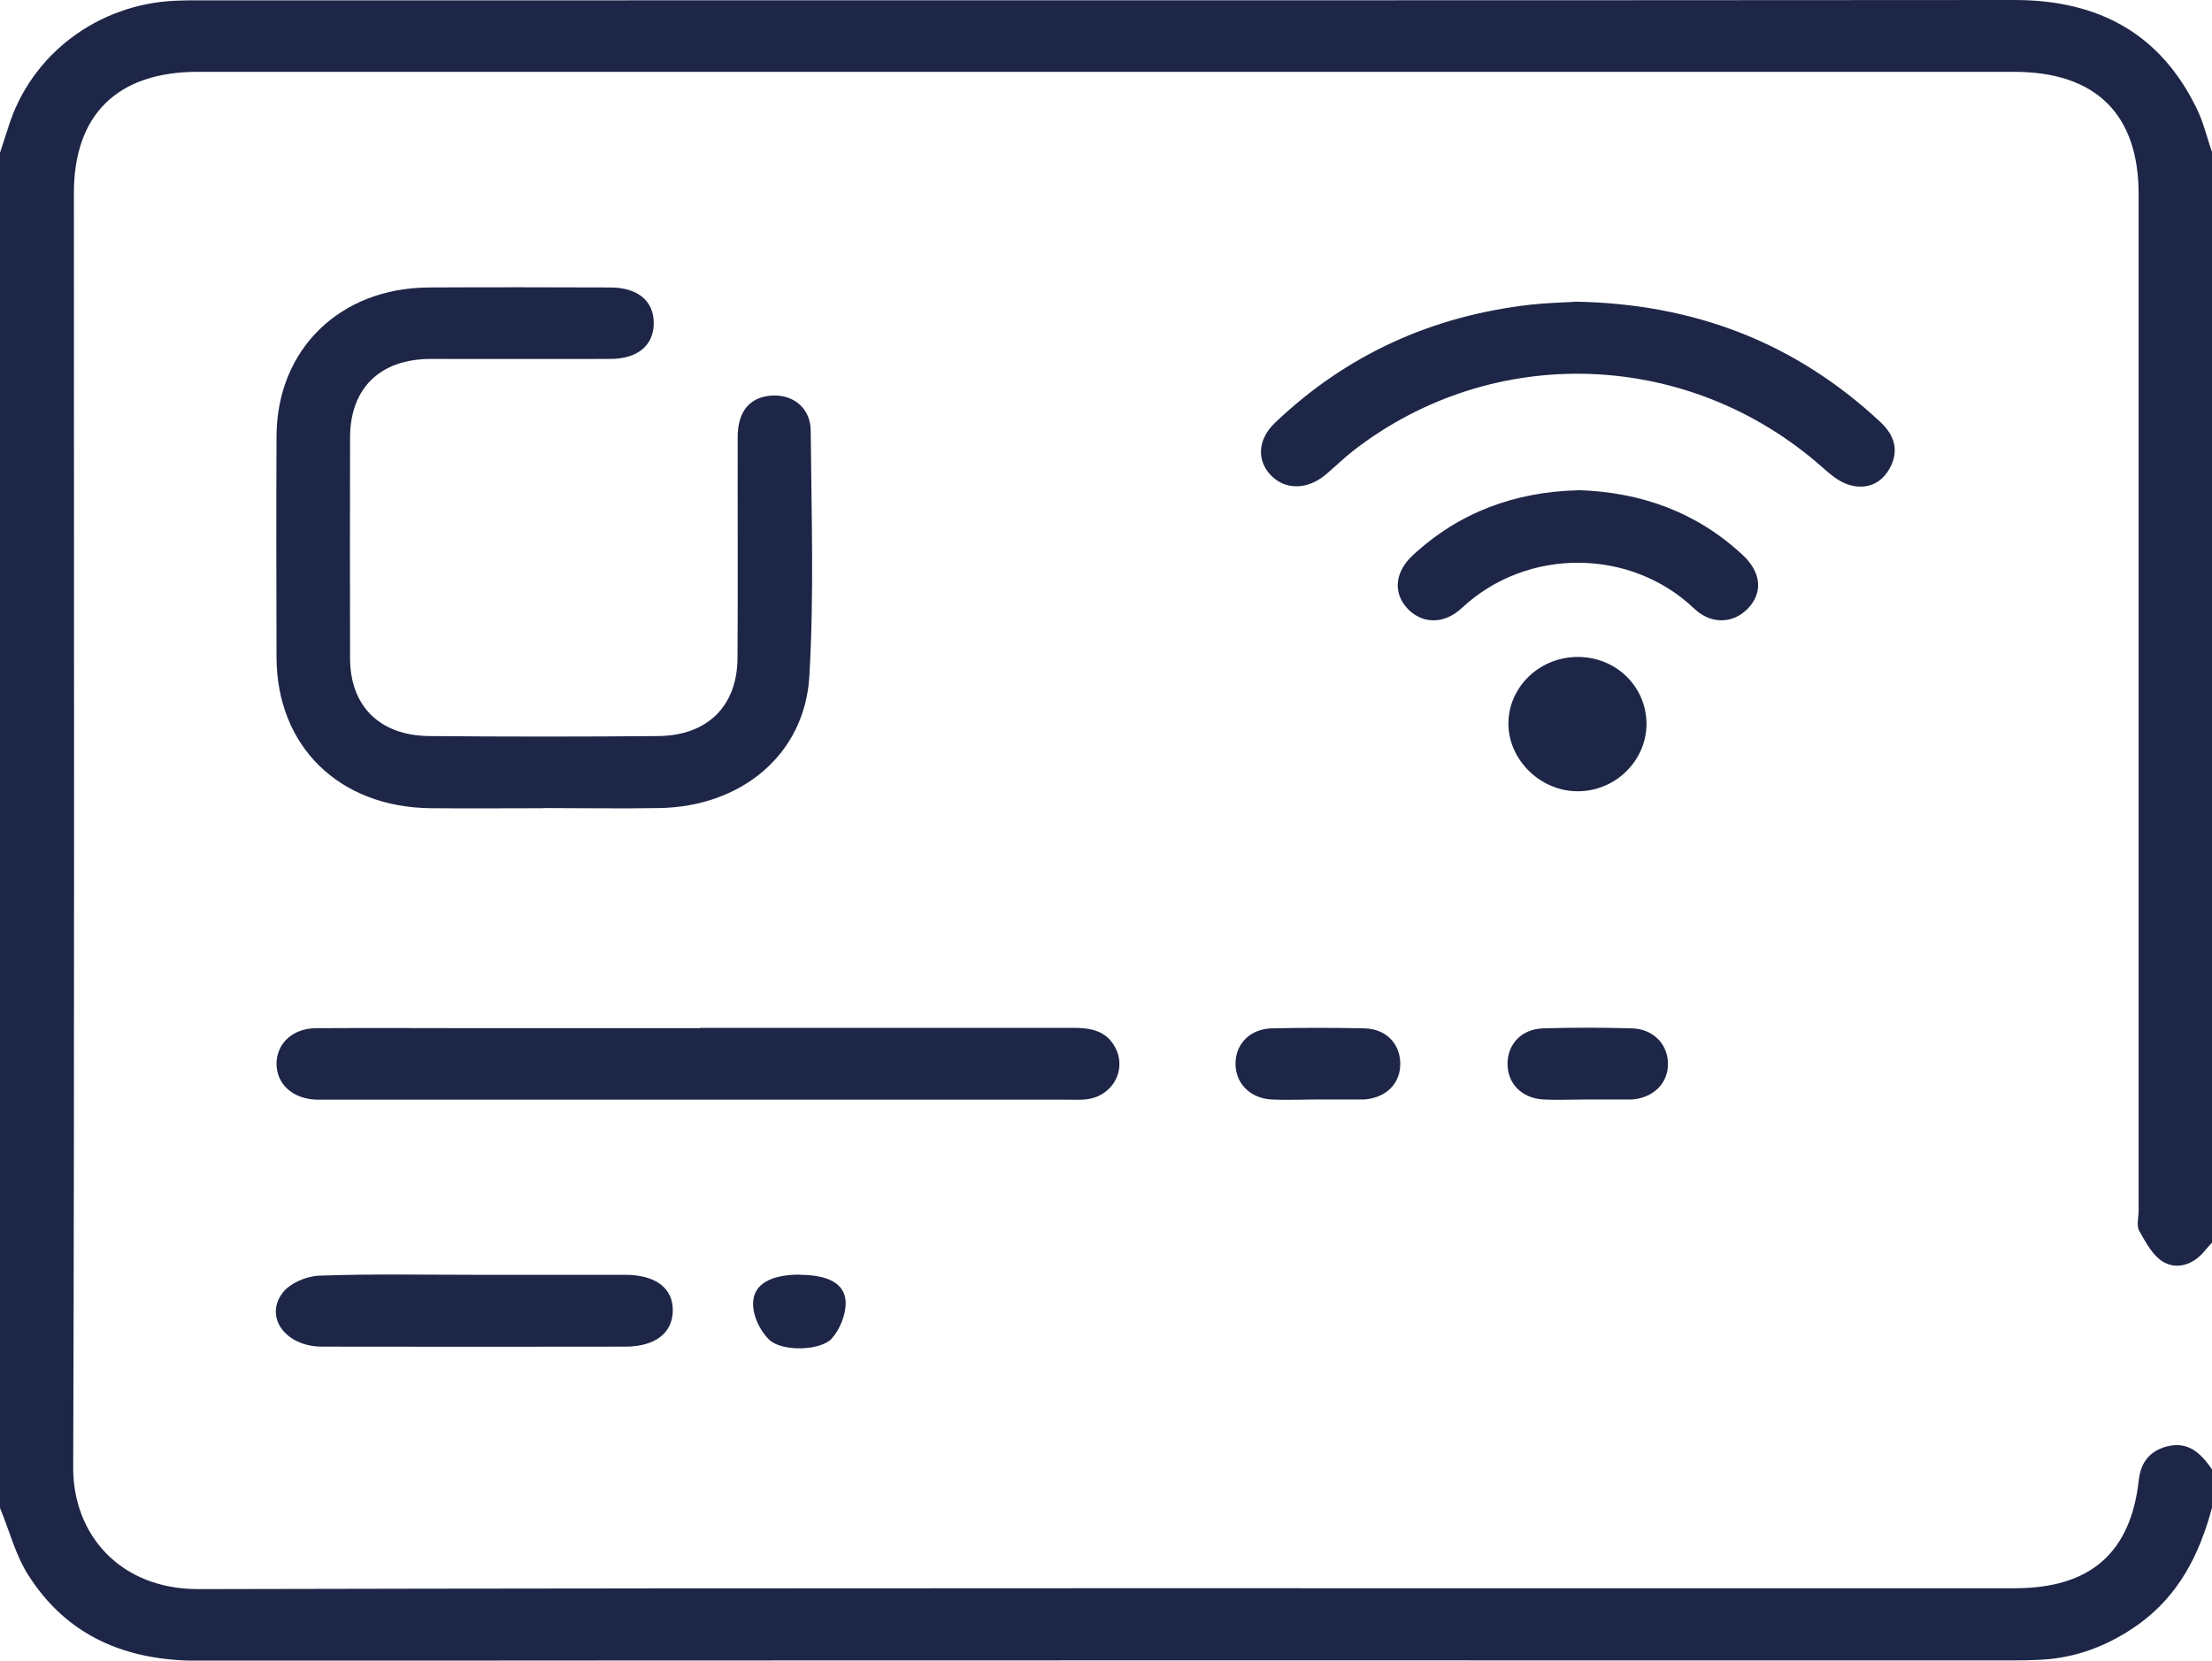
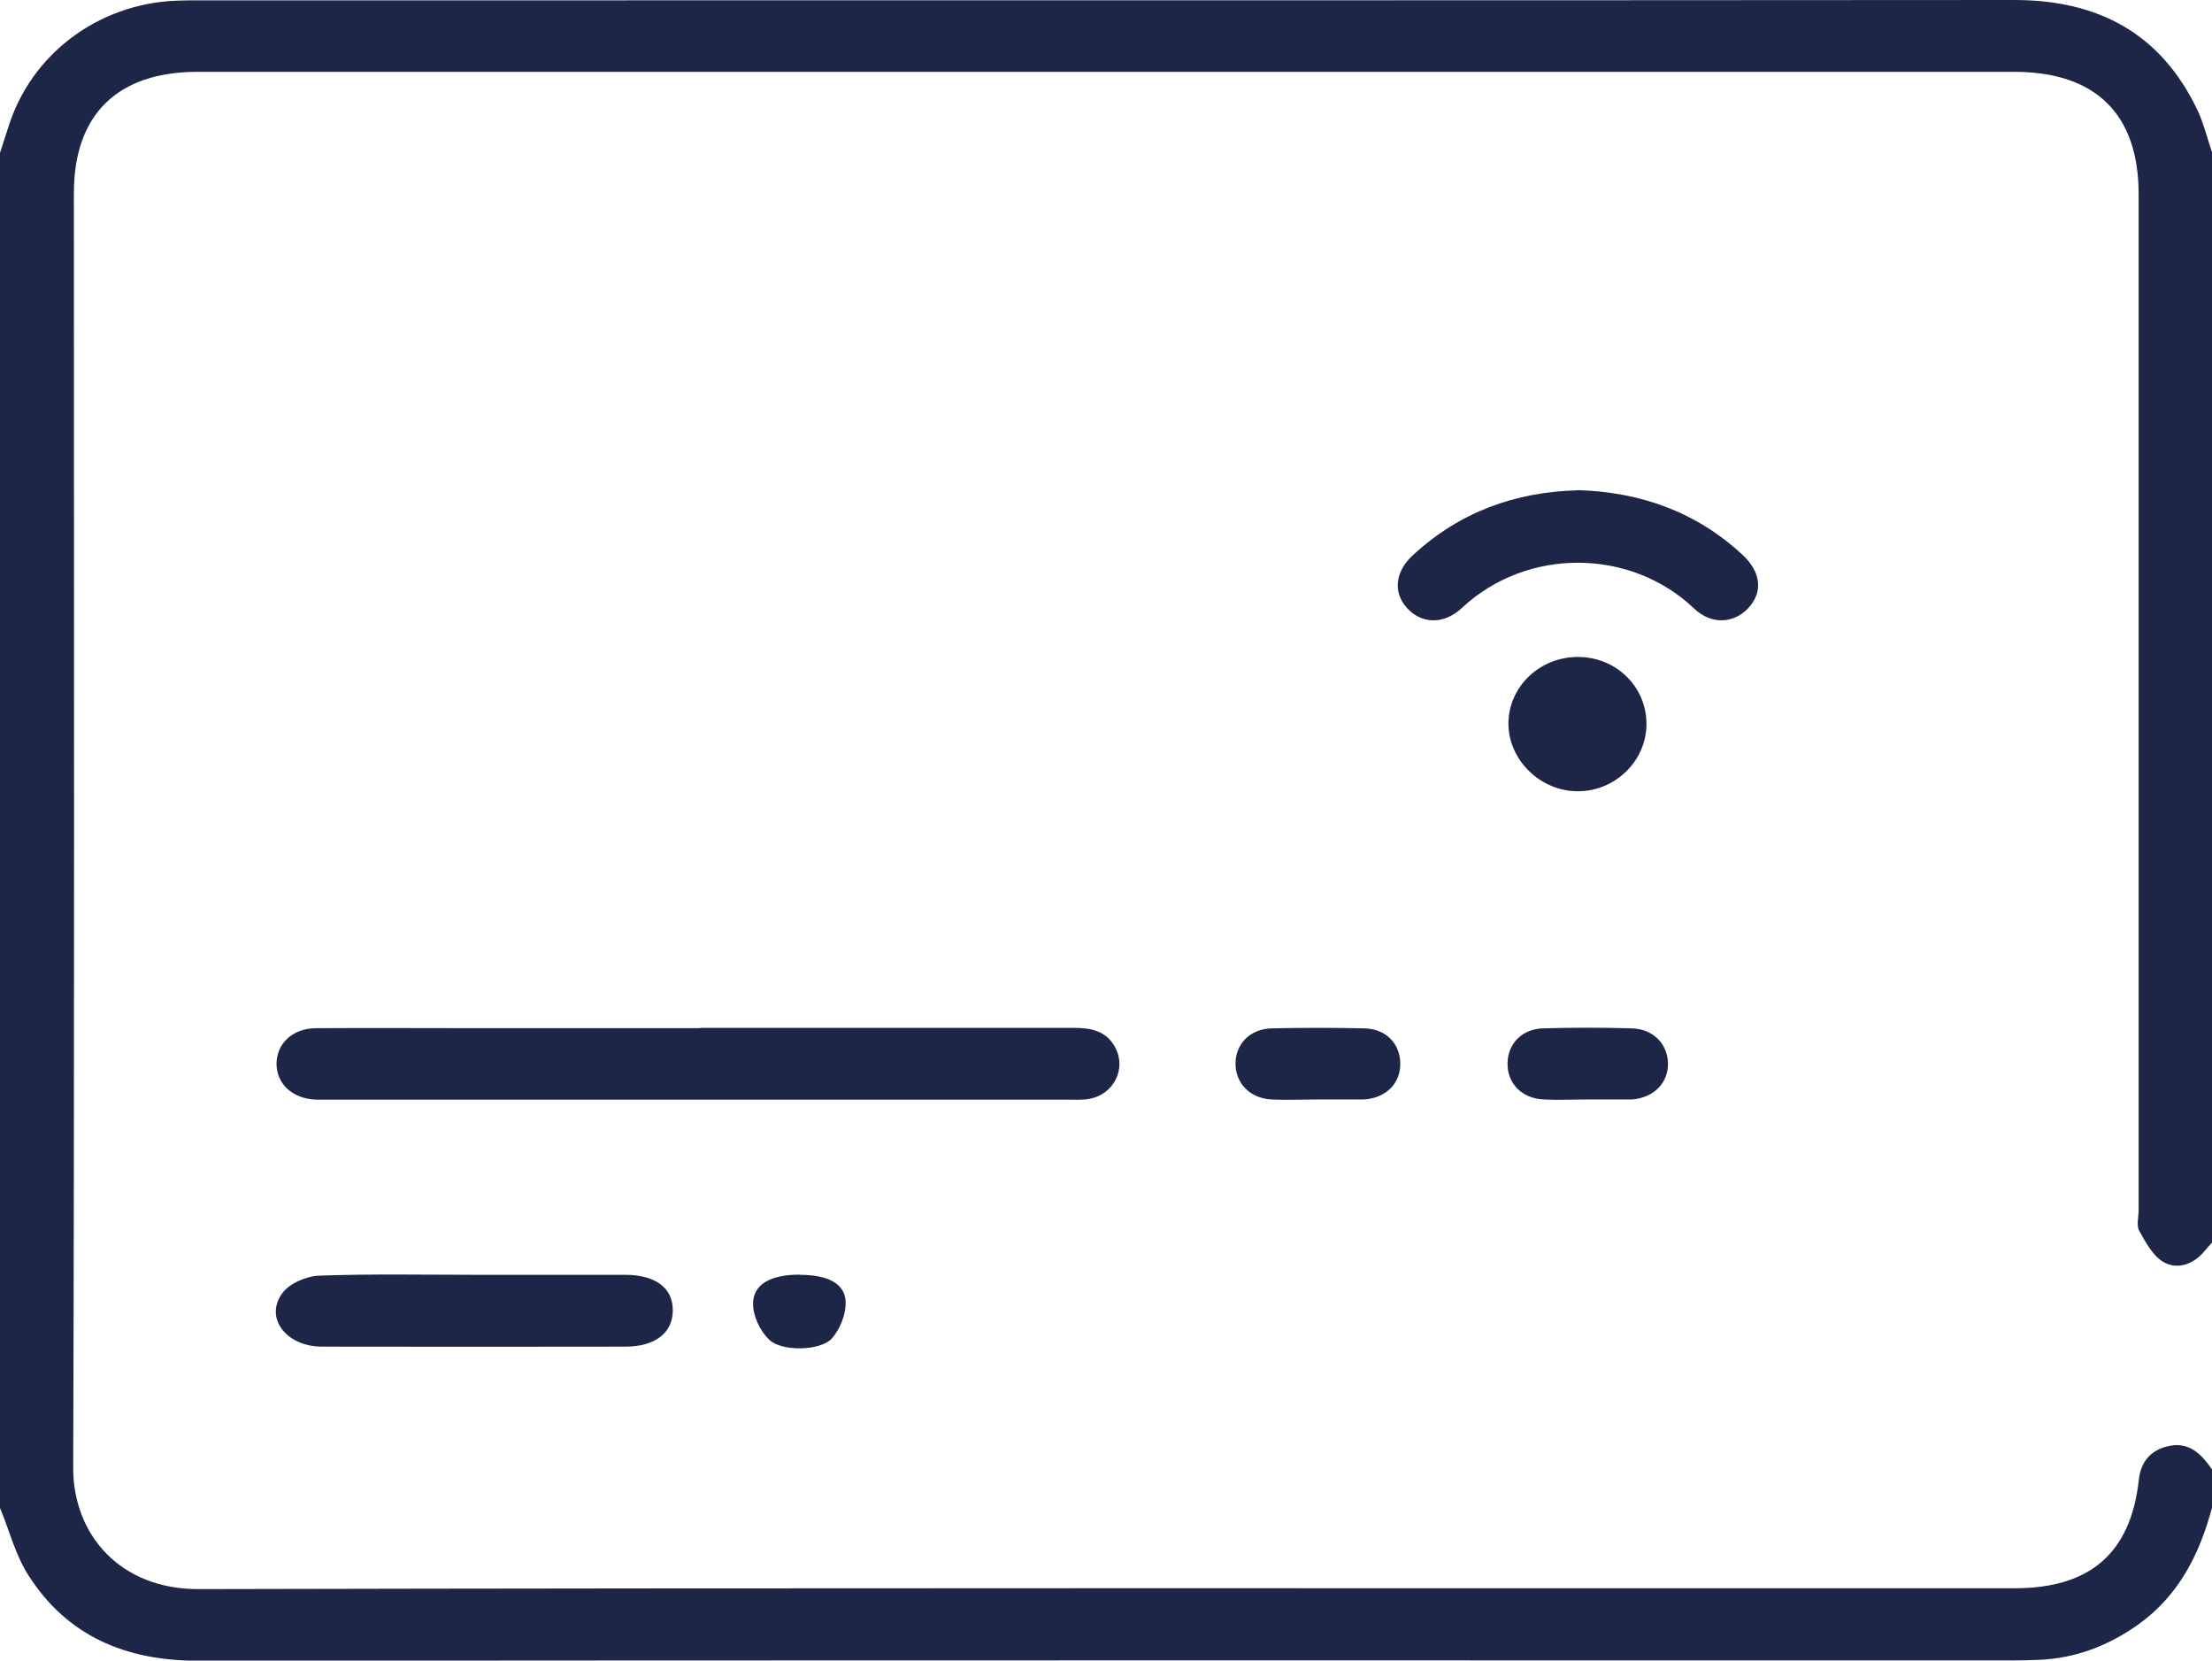
<svg xmlns="http://www.w3.org/2000/svg" id="Layer_1" viewBox="0 0 127.83 95.95">
  <defs>
    <style>.cls-1{fill:#1e2647;}.cls-2{clip-path:url(#clippath);}.cls-3{fill:none;}</style>
    <clipPath id="clippath">
      <rect class="cls-3" x="0" width="127.83" height="95.95" />
    </clipPath>
  </defs>
  <g class="cls-2">
    <path class="cls-1" d="M127.83,87.12c-.72,2.68-1.91,5.07-4.28,6.76-1.72,1.22-3.63,1.95-5.77,2.03-.46,.02-.91,.03-1.37,.03-34.99,0-69.98-.01-104.97,.02-4.2,0-7.57-1.44-9.8-4.94-.75-1.17-1.1-2.59-1.64-3.89V8.83c.16-.49,.32-.99,.48-1.48C1.79,3.13,5.67,.22,10.18,.04c.42-.02,.83-.02,1.25-.02C46.42,.01,81.41,.03,116.41,0c4.91,0,8.47,1.98,10.56,6.32,.38,.79,.58,1.67,.87,2.5v62.97c-.16,.18-.32,.35-.47,.53-.63,.75-1.54,1.05-2.33,.61-.62-.35-1.03-1.13-1.41-1.8-.18-.31-.04-.79-.04-1.2,0-19.57,0-39.14,0-58.71,0-4.63-2.48-7.07-7.2-7.07-34.99,0-69.98,0-104.97,0-4.63,0-7.15,2.47-7.15,7,0,24.55,.04,49.1-.04,73.66-.01,3.84,2.69,7.02,7.24,7.01,34.99-.08,69.98-.04,104.97-.05,4.36,0,6.7-2.05,7.16-6.26,.11-1,.63-1.67,1.61-1.93,1.28-.34,2.01,.44,2.64,1.35v2.19Z" />
-     <path class="cls-1" d="M31.4,46.7c-2.16,0-4.33,.02-6.49,0-5.32-.05-8.92-3.58-8.93-8.73-.01-4.25-.02-8.51,0-12.76,.02-5.02,3.65-8.57,8.8-8.6,3.49-.02,6.99-.01,10.48,0,1.6,0,2.52,.78,2.52,2.06,0,1.28-.93,2.07-2.52,2.07-3.45,.01-6.91,0-10.36,0-2.93,0-4.66,1.68-4.67,4.53-.01,4.25-.01,8.51,0,12.76,0,2.77,1.72,4.48,4.59,4.5,4.41,.04,8.82,.04,13.23,0,2.84-.03,4.56-1.74,4.57-4.52,.03-4.25,0-8.51,.01-12.76,0-1.47,.69-2.29,1.92-2.39,1.26-.1,2.29,.7,2.3,2.02,.04,4.74,.2,9.49-.08,14.21-.27,4.51-3.92,7.51-8.64,7.6-2.25,.04-4.49,0-6.74,0" />
    <path class="cls-1" d="M40.46,59.39c7.19,0,14.38,0,21.57,0,1.02,0,1.91,.17,2.42,1.14,.66,1.24-.09,2.72-1.53,2.97-.4,.07-.83,.04-1.24,.04-14.22,0-28.43,0-42.65,0-.25,0-.5,0-.75,0-1.36-.05-2.29-.89-2.3-2.06,0-1.18,.92-2.06,2.28-2.07,3.2-.02,6.4,0,9.6,0h12.6" />
-     <path class="cls-1" d="M90.98,17.43c6.98,.11,12.8,2.4,17.68,6.95,.85,.79,1.11,1.71,.51,2.74-.52,.89-1.4,1.19-2.36,.88-.56-.18-1.06-.61-1.51-1.01-7.71-6.81-18.99-7.22-27.08-.96-.55,.43-1.05,.92-1.58,1.37-1.07,.92-2.38,.93-3.22,.04-.81-.87-.73-2.07,.27-3.02,4.13-3.93,9.08-6.18,14.8-6.82,.91-.1,1.82-.12,2.5-.16" />
    <path class="cls-1" d="M27.52,73.66c2.87,0,5.73,0,8.6,0,1.78,0,2.79,.78,2.76,2.09-.02,1.27-1.02,2.05-2.7,2.06-5.86,.01-11.71,.01-17.57,0-2.1,0-3.36-1.7-2.27-3.12,.41-.54,1.36-.95,2.09-.98,3.03-.11,6.06-.05,9.09-.05" />
    <path class="cls-1" d="M91.17,28.32c3.68,.11,6.88,1.28,9.53,3.74,1.09,1.01,1.19,2.18,.31,3.1-.84,.87-2.11,.95-3.11,0-3.65-3.48-9.64-3.56-13.42-.03-1.06,.99-2.36,.92-3.19-.02-.79-.89-.67-2.08,.35-3.02,2.68-2.49,5.91-3.67,9.54-3.76" />
    <path class="cls-1" d="M95.15,41.86c-.02,2.12-1.82,3.87-3.98,3.86-2.14,0-3.98-1.79-4-3.88-.01-2.16,1.82-3.91,4.07-3.88,2.2,.03,3.92,1.75,3.91,3.9" />
    <path class="cls-1" d="M76.1,63.53c-.87,0-1.75,.04-2.62,0-1.27-.07-2.11-.97-2.08-2.13,.03-1.11,.86-1.95,2.09-1.98,1.79-.04,3.58-.04,5.36,0,1.24,.03,2.04,.87,2.07,1.99,.03,1.18-.8,2.02-2.08,2.12-.08,0-.17,0-.25,0-.83,0-1.66,0-2.49,0h0Z" />
    <path class="cls-1" d="M91.69,63.53c-.83,0-1.66,.04-2.49,0-1.28-.07-2.11-.95-2.08-2.12,.03-1.12,.84-1.96,2.07-1.99,1.7-.05,3.41-.05,5.11,0,1.22,.03,2.05,.88,2.09,1.98,.04,1.16-.81,2.03-2.08,2.13-.08,0-.17,0-.25,0h-2.37Z" />
    <path class="cls-1" d="M46.2,73.66c1.63,0,2.63,.49,2.67,1.57,.02,.71-.32,1.57-.8,2.11-.65,.72-2.9,.77-3.62,.07-.52-.5-.93-1.35-.93-2.06-.01-1.15,1.02-1.7,2.69-1.7" />
  </g>
</svg>